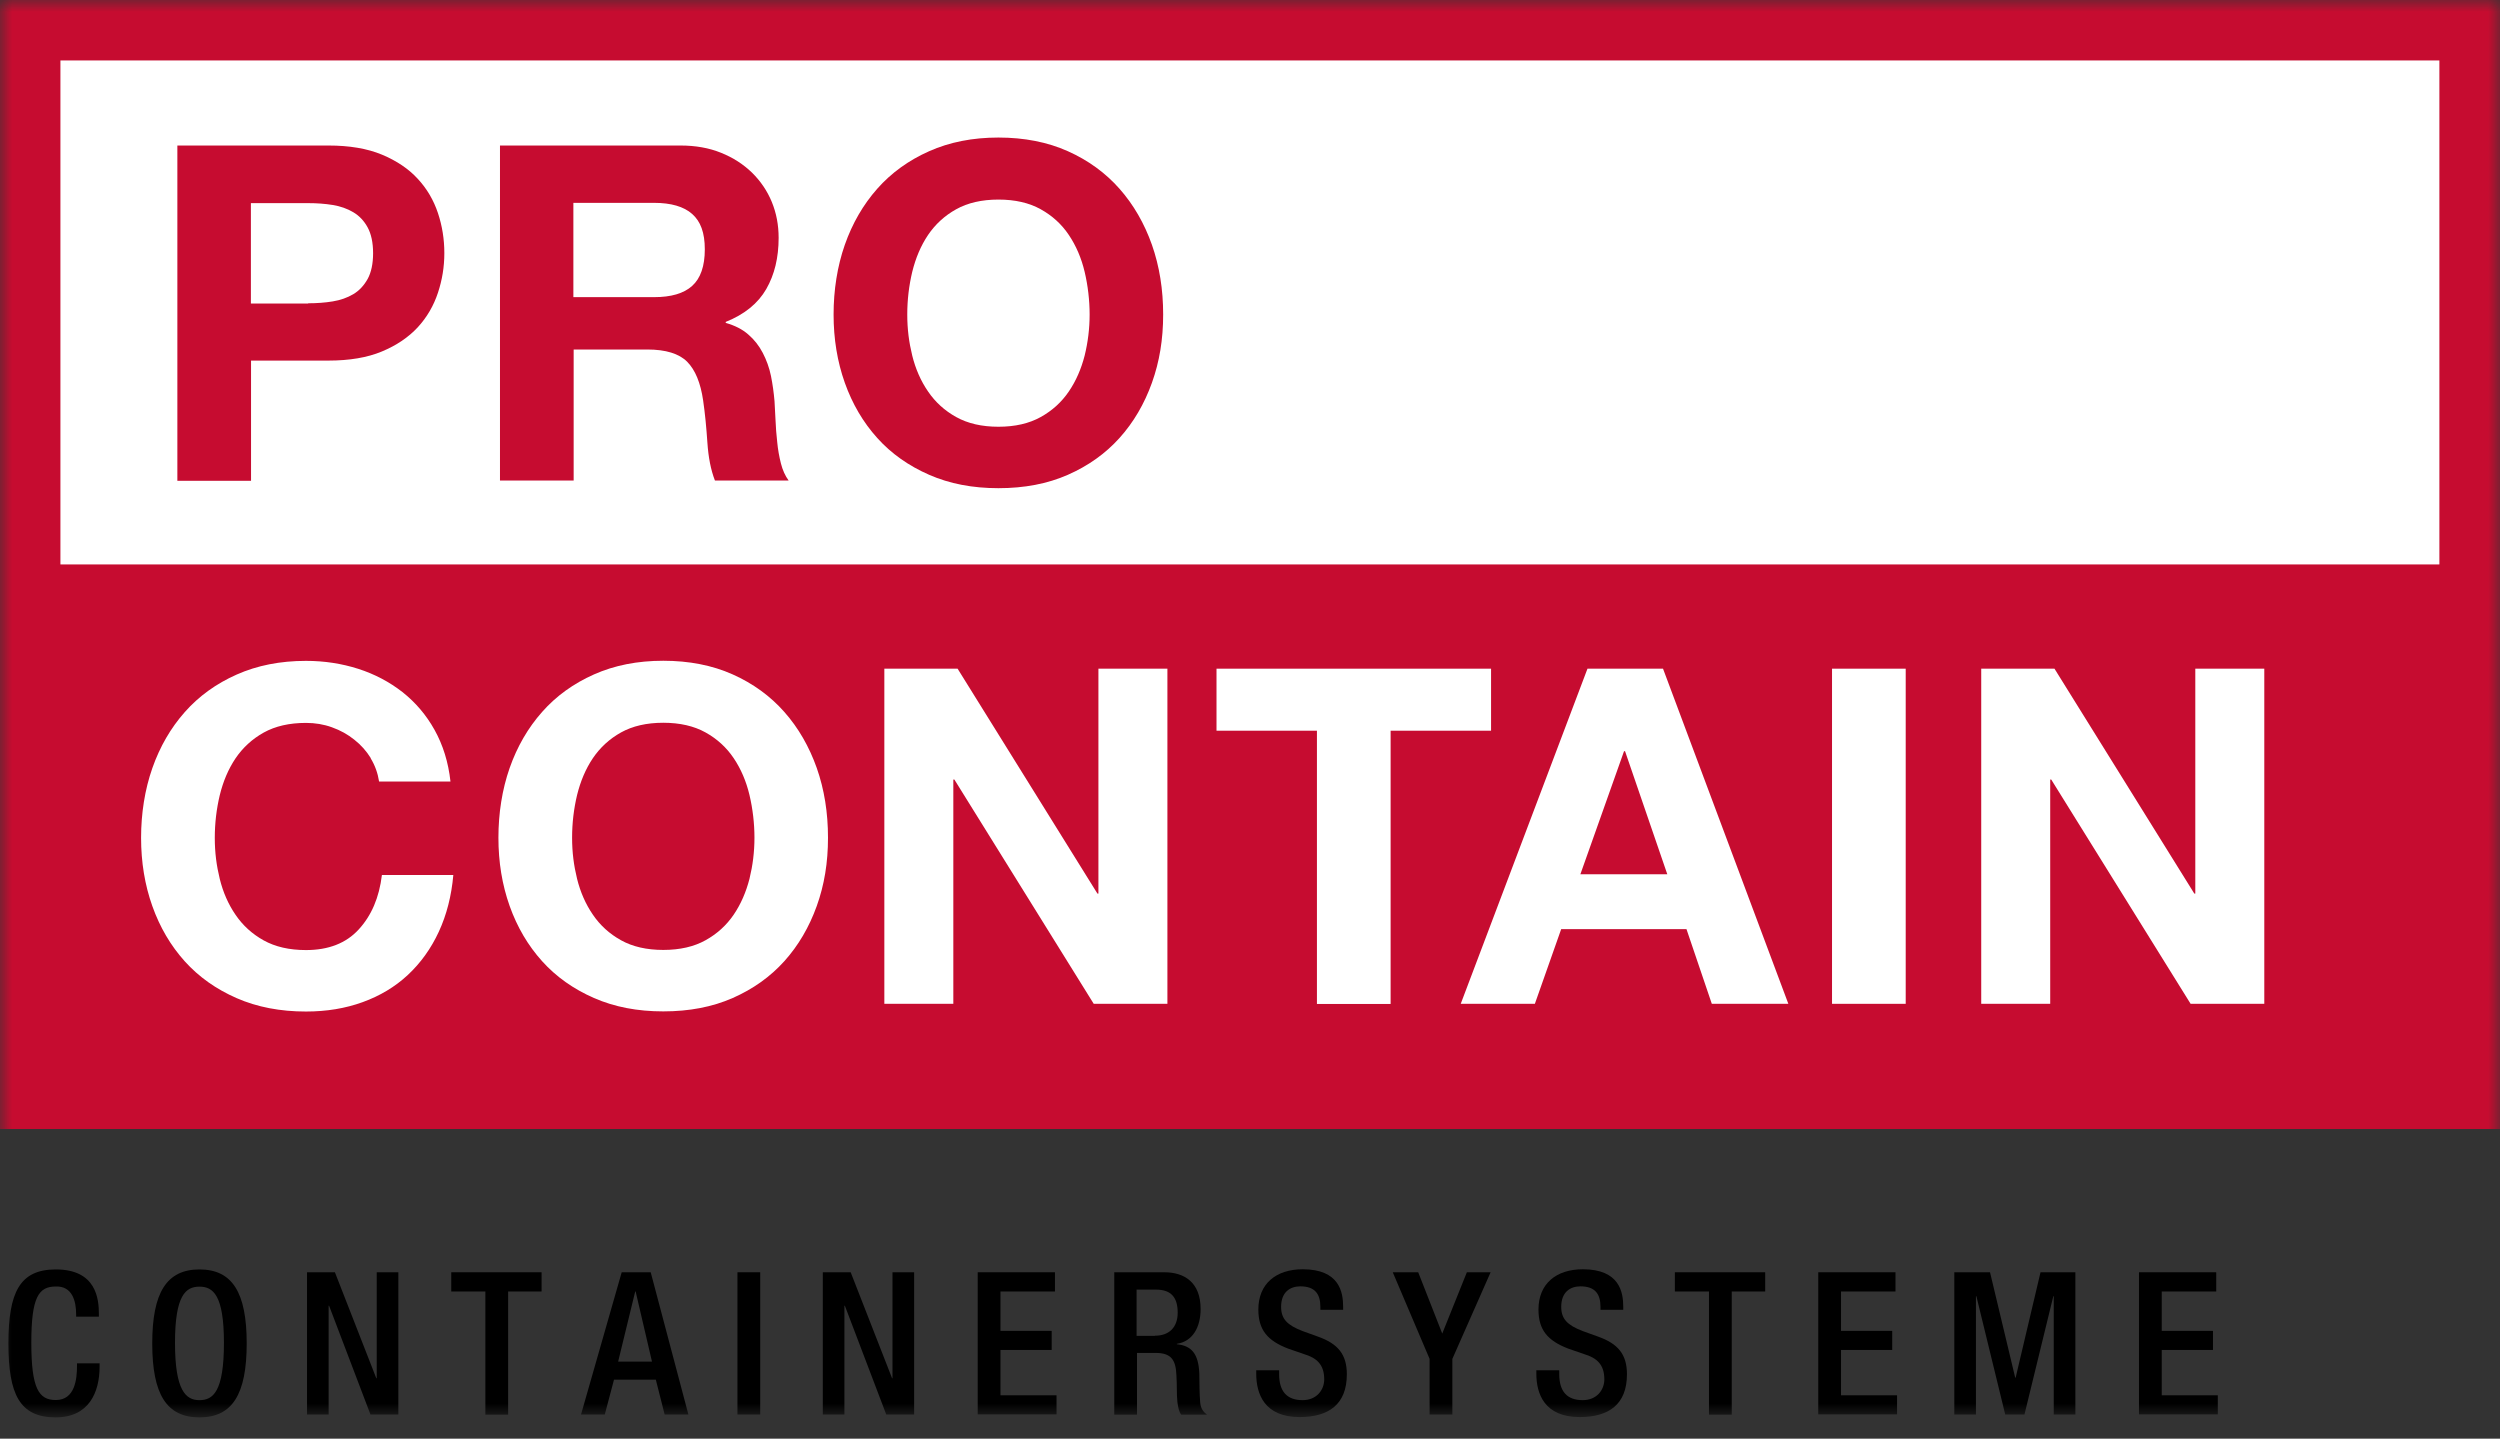
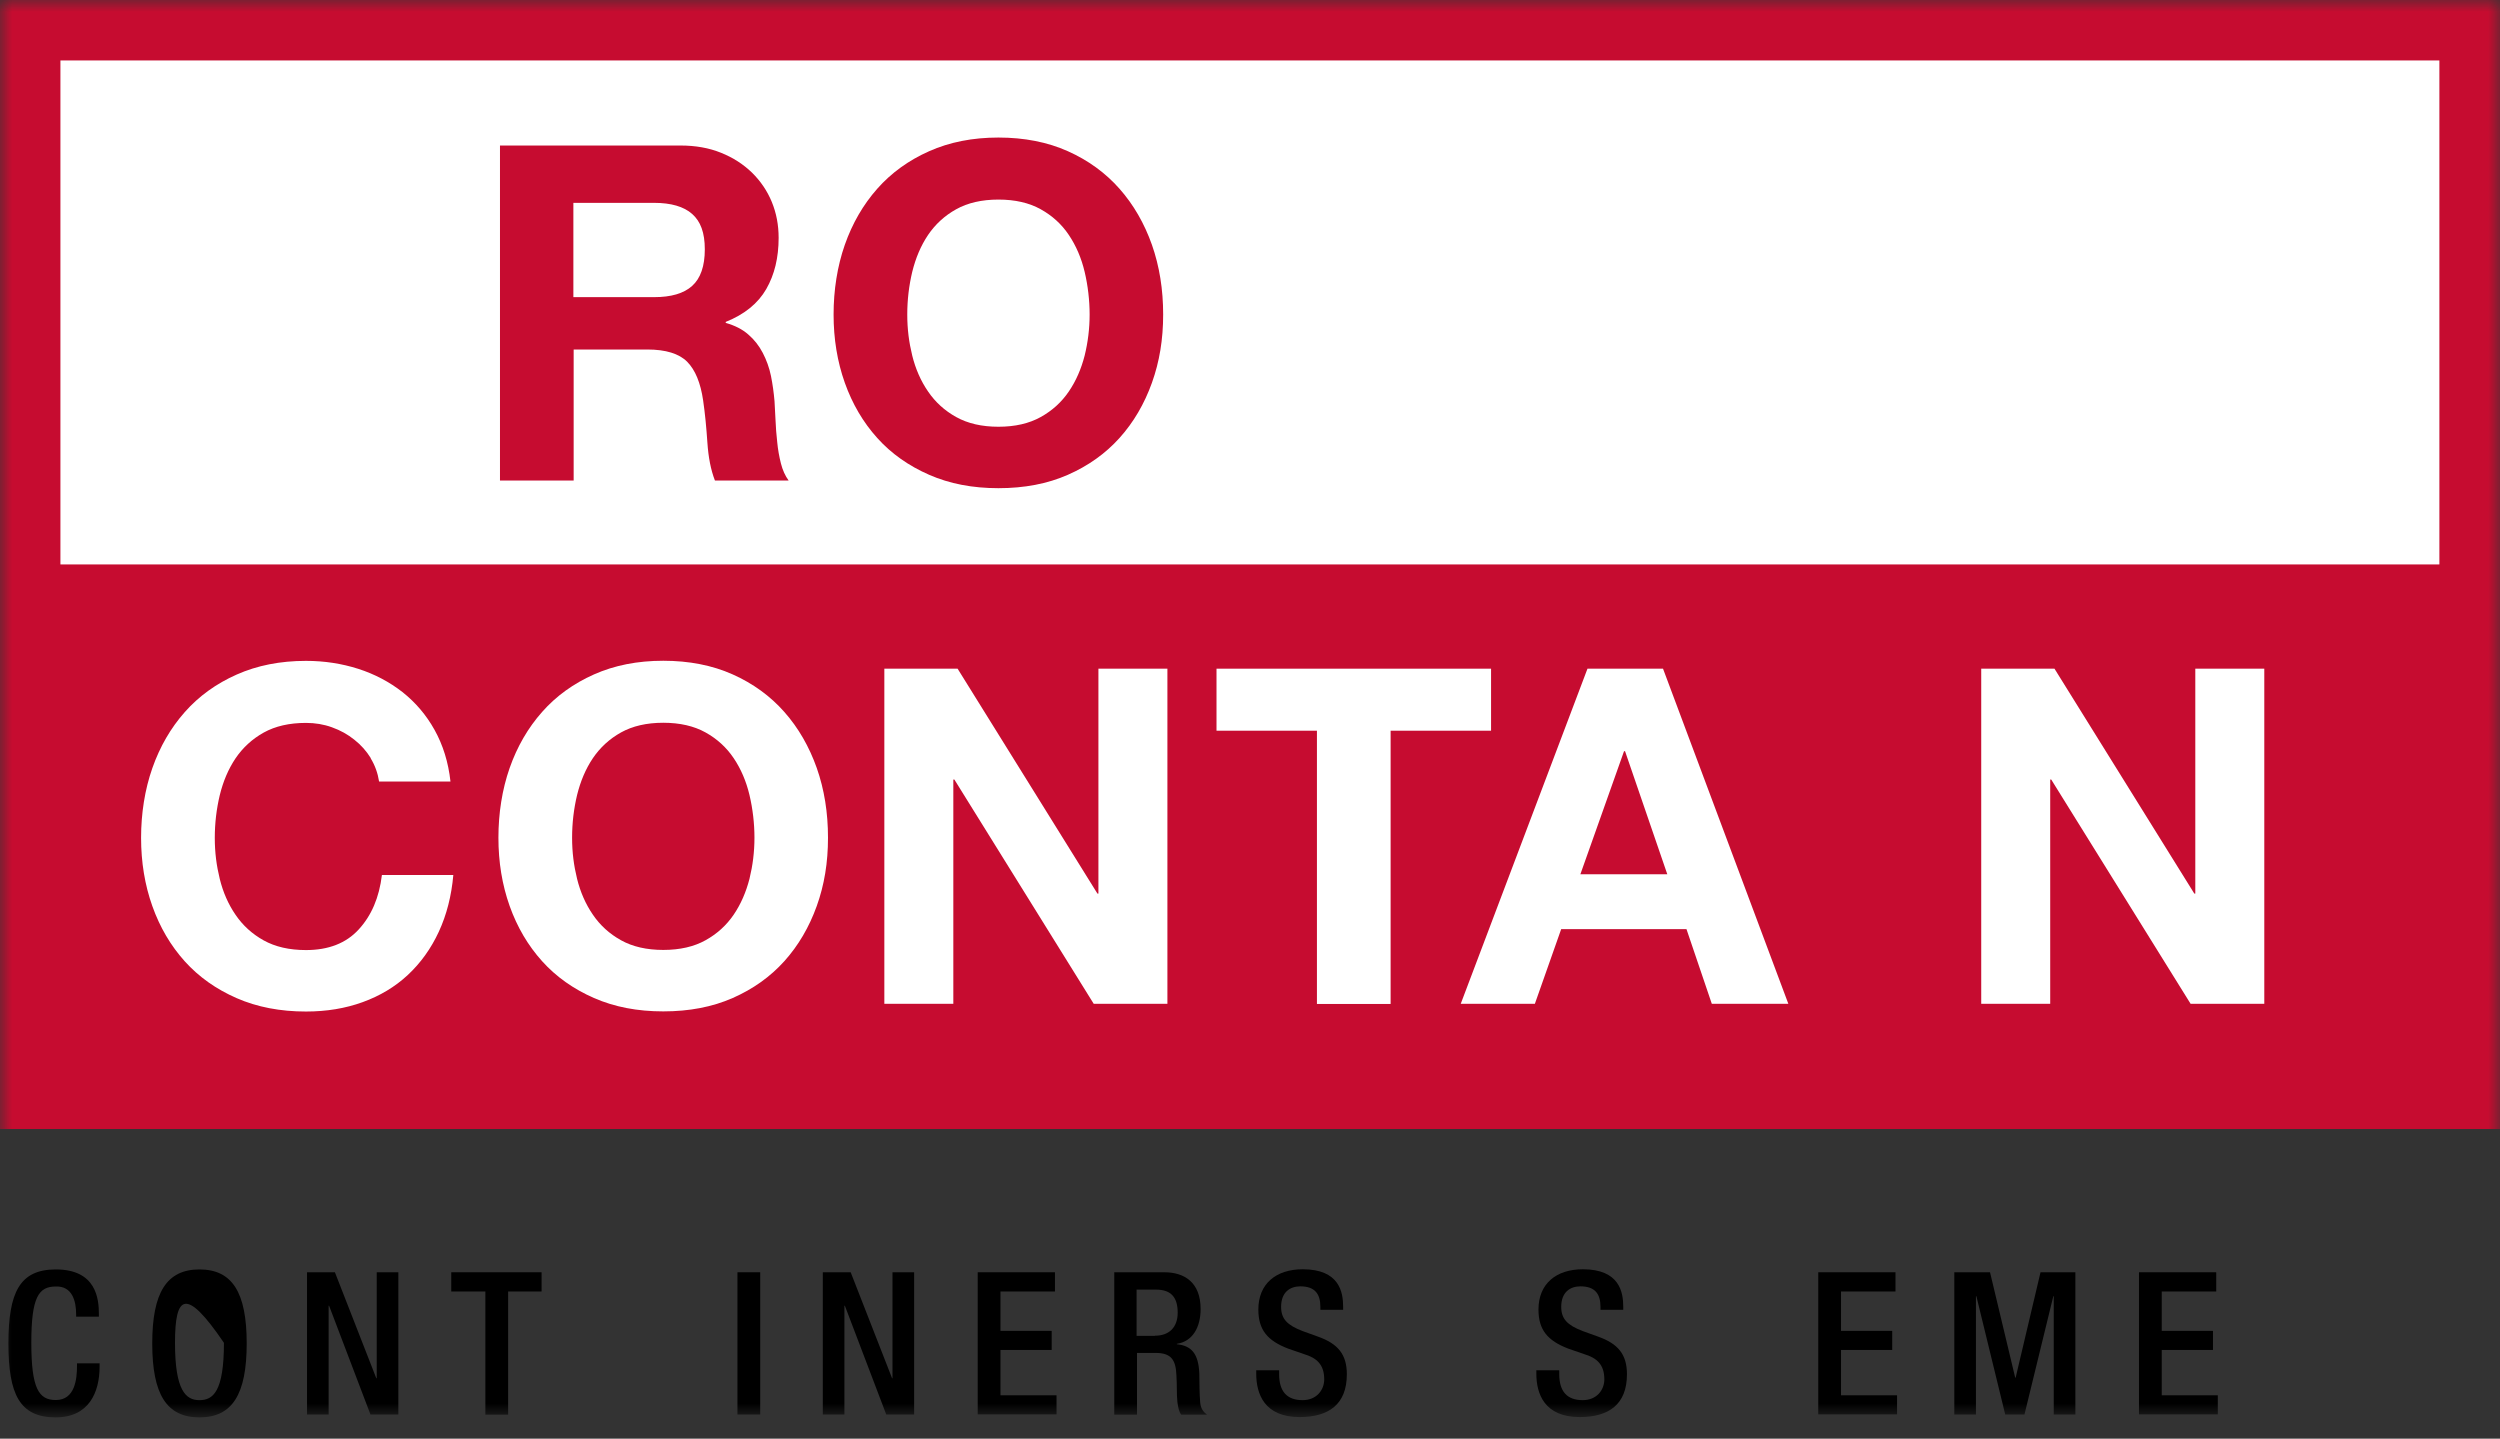
<svg xmlns="http://www.w3.org/2000/svg" width="106" height="61" viewBox="0 0 106 61" fill="none">
  <rect x="0" y="0" width="106" height="61" fill="#333333" stroke="none" />
  <mask id="mask0_3879_5277" style="mask-type:luminance" maskUnits="userSpaceOnUse" x="0" y="0" width="106" height="61">
    <path d="M106 0H0V60.096H106V0Z" fill="white" />
  </mask>
  <g mask="url(#mask0_3879_5277)">
    <path d="M4.223 57.817V57.944C4.223 59.035 3.771 60.097 2.36 60.097C0.834 60.097 0.357 59.12 0.357 56.961C0.357 54.801 0.834 53.824 2.366 53.824C4.091 53.824 4.193 55.085 4.193 55.718V55.827H3.228V55.724C3.228 55.157 3.059 54.524 2.366 54.548C1.642 54.548 1.328 54.988 1.328 56.93C1.328 58.873 1.642 59.361 2.366 59.361C3.18 59.361 3.265 58.474 3.265 57.907V57.805H4.23L4.223 57.817Z" fill="black" />
-     <path d="M6.455 56.961C6.455 54.807 7.064 53.824 8.457 53.824C9.851 53.824 10.46 54.801 10.46 56.961C10.46 59.12 9.851 60.097 8.457 60.097C7.064 60.097 6.455 59.12 6.455 56.961ZM9.495 56.936C9.495 54.91 9.036 54.554 8.457 54.554C7.878 54.554 7.42 54.91 7.42 56.936C7.42 58.963 7.878 59.367 8.457 59.367C9.036 59.367 9.495 59.005 9.495 56.936Z" fill="black" />
+     <path d="M6.455 56.961C6.455 54.807 7.064 53.824 8.457 53.824C9.851 53.824 10.46 54.801 10.46 56.961C10.46 59.12 9.851 60.097 8.457 60.097C7.064 60.097 6.455 59.12 6.455 56.961ZM9.495 56.936C7.878 54.554 7.42 54.91 7.42 56.936C7.42 58.963 7.878 59.367 8.457 59.367C9.036 59.367 9.495 59.005 9.495 56.936Z" fill="black" />
    <path d="M13.018 53.944H14.2L15.955 58.438H15.973V53.944H16.89V59.976H15.708L13.953 55.362H13.934V59.976H13.018V53.944Z" fill="black" />
    <path d="M20.574 54.759H19.133V53.944H22.963V54.759H21.545V59.982H20.58V54.759H20.574Z" fill="black" />
-     <path d="M26.354 53.944H27.59L29.188 59.976H28.181L27.807 58.498H26.034L25.642 59.976H24.635L26.36 53.944H26.354ZM27.644 57.732L26.951 54.759H26.933L26.209 57.732H27.644Z" fill="black" />
    <path d="M31.268 53.944H32.233V59.976H31.268V53.944Z" fill="black" />
    <path d="M34.887 53.944H36.069L37.824 58.438H37.842V53.944H38.759V59.976H37.577L35.822 55.362H35.803V59.976H34.887V53.944Z" fill="black" />
    <path d="M41.455 53.944H44.73V54.759H42.42V56.429H44.591V57.238H42.42V59.161H44.797V59.97H41.455V53.938V53.944Z" fill="black" />
    <path d="M47.232 53.944H49.367C50.218 53.944 50.906 54.373 50.906 55.5C50.906 56.279 50.568 56.876 49.898 56.978V56.996C50.507 57.056 50.815 57.382 50.851 58.233C50.857 58.631 50.857 59.095 50.887 59.457C50.911 59.752 51.05 59.885 51.177 59.982H50.085C49.995 59.873 49.953 59.686 49.922 59.451C49.904 59.276 49.898 59.089 49.898 58.908C49.898 58.727 49.892 58.528 49.88 58.311C49.856 57.654 49.651 57.364 49 57.364H48.209V59.982H47.245V53.95L47.232 53.944ZM48.969 56.634C49.591 56.634 49.934 56.26 49.934 55.657C49.934 55.018 49.663 54.68 49.018 54.68H48.191V56.64H48.963L48.969 56.634Z" fill="black" />
    <path d="M54.235 58.112V58.263C54.235 58.998 54.566 59.366 55.23 59.366C55.833 59.366 56.147 58.926 56.147 58.486C56.147 57.852 55.827 57.575 55.284 57.412L54.621 57.183C53.74 56.845 53.354 56.387 53.354 55.524C53.354 54.427 54.108 53.817 55.236 53.817C56.786 53.817 56.949 54.782 56.949 55.404V55.536H55.984V55.41C55.984 54.861 55.749 54.541 55.133 54.541C54.717 54.541 54.319 54.77 54.319 55.41C54.319 55.928 54.585 56.188 55.224 56.435L55.875 56.67C56.732 56.972 57.106 57.43 57.106 58.269C57.106 59.553 56.328 60.084 55.103 60.084C53.601 60.084 53.264 59.089 53.264 58.244V58.1H54.229L54.235 58.112Z" fill="black" />
-     <path d="M60.615 57.617L59.053 53.944H60.132L61.151 56.544L62.195 53.944H63.202L61.58 57.617V59.976H60.615V57.617Z" fill="black" />
    <path d="M66.112 58.112V58.263C66.112 58.998 66.443 59.366 67.107 59.366C67.71 59.366 68.024 58.926 68.024 58.486C68.024 57.852 67.704 57.575 67.161 57.412L66.498 57.183C65.617 56.845 65.231 56.387 65.231 55.524C65.231 54.427 65.985 53.817 67.113 53.817C68.663 53.817 68.826 54.782 68.826 55.404V55.536H67.861V55.41C67.861 54.861 67.626 54.541 67.01 54.541C66.594 54.541 66.196 54.77 66.196 55.41C66.196 55.928 66.462 56.188 67.101 56.435L67.752 56.67C68.609 56.972 68.983 57.43 68.983 58.269C68.983 59.553 68.205 60.084 66.98 60.084C65.478 60.084 65.141 59.089 65.141 58.244V58.1H66.106L66.112 58.112Z" fill="black" />
-     <path d="M72.455 54.759H71.014V53.944H74.844V54.759H73.426V59.982H72.461V54.759H72.455Z" fill="black" />
    <path d="M77.094 53.944H80.369V54.759H78.059V56.429H80.23V57.238H78.059V59.161H80.435V59.97H77.094V53.938V53.944Z" fill="black" />
    <path d="M82.869 53.944H84.377L85.445 58.414H85.463L86.518 53.944H87.996V59.976H87.079V54.958H87.061L85.837 59.976H85.022L83.798 54.958H83.78V59.976H82.863V53.944H82.869Z" fill="black" />
    <path d="M90.693 53.944H93.968V54.759H91.658V56.429H93.83V57.238H91.658V59.161H94.035V59.97H90.693V53.938V53.944Z" fill="black" />
    <path d="M106 0H0V47.87H106V0Z" fill="#C60C30" />
    <path d="M103.43 2.563H2.562V23.932H103.43V2.563Z" fill="white" />
-     <path d="M13.925 6.17C14.811 6.17 15.571 6.297 16.192 6.556C16.814 6.815 17.326 7.159 17.712 7.581C18.105 8.003 18.388 8.492 18.569 9.035C18.75 9.578 18.84 10.145 18.84 10.73C18.84 11.315 18.75 11.864 18.569 12.412C18.388 12.961 18.105 13.45 17.712 13.878C17.32 14.3 16.814 14.644 16.192 14.903C15.571 15.163 14.811 15.289 13.925 15.289H10.644V20.386H7.52V6.17H13.931H13.925ZM13.068 12.859C13.424 12.859 13.774 12.835 14.106 12.78C14.437 12.726 14.727 12.623 14.98 12.473C15.234 12.322 15.433 12.105 15.589 11.827C15.74 11.55 15.819 11.182 15.819 10.736C15.819 10.289 15.74 9.921 15.589 9.644C15.439 9.367 15.234 9.149 14.98 8.999C14.727 8.848 14.437 8.745 14.106 8.691C13.774 8.637 13.43 8.613 13.068 8.613H10.638V12.871H13.068V12.859Z" fill="#C60C30" />
    <path d="M28.853 6.17C29.492 6.17 30.065 6.272 30.572 6.478C31.084 6.683 31.519 6.966 31.887 7.322C32.248 7.678 32.532 8.094 32.725 8.564C32.918 9.035 33.014 9.541 33.014 10.084C33.014 10.923 32.84 11.646 32.49 12.255C32.14 12.865 31.567 13.329 30.771 13.649V13.691C31.157 13.8 31.477 13.962 31.724 14.18C31.977 14.397 32.182 14.656 32.339 14.958C32.496 15.259 32.617 15.585 32.689 15.941C32.761 16.297 32.809 16.658 32.84 17.014C32.852 17.237 32.864 17.503 32.882 17.81C32.894 18.118 32.918 18.425 32.954 18.745C32.984 19.065 33.039 19.366 33.111 19.65C33.183 19.933 33.292 20.175 33.437 20.374H30.313C30.137 19.921 30.035 19.384 29.993 18.763C29.951 18.142 29.896 17.545 29.812 16.972C29.703 16.23 29.48 15.687 29.136 15.338C28.793 14.994 28.226 14.819 27.448 14.819H24.323V20.374H21.199V6.17H28.865H28.853ZM27.737 12.599C28.455 12.599 28.992 12.443 29.347 12.123C29.703 11.803 29.884 11.284 29.884 10.573C29.884 9.861 29.703 9.385 29.347 9.071C28.992 8.757 28.449 8.601 27.737 8.601H24.311V12.599H27.737Z" fill="#C60C30" />
    <path d="M35.82 10.38C36.14 9.469 36.598 8.679 37.195 8.003C37.792 7.328 38.528 6.797 39.397 6.411C40.265 6.025 41.242 5.832 42.334 5.832C43.426 5.832 44.415 6.025 45.277 6.411C46.14 6.797 46.87 7.328 47.467 8.003C48.064 8.679 48.522 9.475 48.842 10.38C49.161 11.29 49.318 12.274 49.318 13.335C49.318 14.396 49.161 15.337 48.842 16.23C48.522 17.123 48.064 17.907 47.467 18.57C46.87 19.234 46.14 19.752 45.277 20.132C44.415 20.512 43.432 20.699 42.334 20.699C41.236 20.699 40.265 20.512 39.397 20.132C38.528 19.752 37.792 19.234 37.195 18.57C36.598 17.907 36.14 17.129 35.82 16.23C35.501 15.331 35.344 14.366 35.344 13.335C35.344 12.304 35.501 11.29 35.82 10.38ZM38.679 15.078C38.818 15.639 39.041 16.152 39.349 16.598C39.656 17.05 40.054 17.412 40.543 17.683C41.031 17.955 41.628 18.094 42.334 18.094C43.04 18.094 43.637 17.955 44.125 17.683C44.614 17.412 45.012 17.05 45.319 16.598C45.627 16.145 45.844 15.639 45.989 15.078C46.128 14.511 46.2 13.932 46.2 13.335C46.2 12.738 46.128 12.111 45.989 11.526C45.85 10.941 45.627 10.422 45.319 9.963C45.012 9.505 44.614 9.143 44.125 8.872C43.637 8.6 43.04 8.462 42.334 8.462C41.628 8.462 41.031 8.6 40.543 8.872C40.054 9.143 39.656 9.511 39.349 9.963C39.041 10.422 38.824 10.941 38.679 11.526C38.54 12.111 38.468 12.714 38.468 13.335C38.468 13.956 38.54 14.511 38.679 15.078Z" fill="#C60C30" />
    <path d="M15.723 32.147C15.536 31.845 15.307 31.586 15.023 31.363C14.746 31.14 14.432 30.965 14.076 30.838C13.727 30.711 13.359 30.651 12.973 30.651C12.267 30.651 11.67 30.79 11.181 31.061C10.693 31.333 10.295 31.701 9.987 32.153C9.68 32.611 9.462 33.13 9.318 33.715C9.179 34.3 9.107 34.903 9.107 35.524C9.107 36.146 9.179 36.7 9.318 37.267C9.456 37.828 9.68 38.341 9.987 38.787C10.295 39.24 10.693 39.602 11.181 39.873C11.67 40.144 12.267 40.283 12.973 40.283C13.926 40.283 14.674 39.994 15.21 39.408C15.747 38.824 16.079 38.058 16.193 37.099H19.221C19.143 37.985 18.938 38.787 18.606 39.505C18.274 40.223 17.834 40.832 17.291 41.339C16.748 41.845 16.109 42.225 15.379 42.49C14.649 42.756 13.847 42.889 12.973 42.889C11.887 42.889 10.904 42.702 10.036 42.322C9.167 41.942 8.431 41.423 7.834 40.76C7.237 40.096 6.779 39.318 6.459 38.419C6.139 37.521 5.982 36.556 5.982 35.524C5.982 34.493 6.139 33.48 6.459 32.569C6.779 31.658 7.237 30.868 7.834 30.193C8.431 29.517 9.167 28.986 10.036 28.601C10.904 28.215 11.881 28.021 12.973 28.021C13.757 28.021 14.493 28.136 15.192 28.359C15.886 28.582 16.513 28.914 17.062 29.342C17.611 29.777 18.069 30.307 18.425 30.947C18.781 31.586 19.01 32.316 19.1 33.136H16.073C16.018 32.78 15.898 32.448 15.717 32.153L15.723 32.147Z" fill="white" />
    <path d="M21.609 32.563C21.929 31.652 22.387 30.862 22.985 30.187C23.581 29.511 24.317 28.981 25.186 28.595C26.054 28.209 27.031 28.016 28.123 28.016C29.215 28.016 30.204 28.209 31.066 28.595C31.929 28.981 32.659 29.511 33.256 30.187C33.853 30.862 34.311 31.659 34.631 32.563C34.951 33.474 35.107 34.457 35.107 35.519C35.107 36.58 34.951 37.521 34.631 38.414C34.311 39.306 33.853 40.09 33.256 40.754C32.659 41.417 31.929 41.936 31.066 42.316C30.204 42.696 29.221 42.883 28.123 42.883C27.025 42.883 26.054 42.696 25.186 42.316C24.317 41.936 23.581 41.417 22.985 40.754C22.387 40.09 21.929 39.312 21.609 38.414C21.29 37.515 21.133 36.55 21.133 35.519C21.133 34.487 21.29 33.474 21.609 32.563ZM24.468 37.262C24.607 37.822 24.83 38.335 25.138 38.782C25.445 39.234 25.843 39.596 26.332 39.867C26.82 40.139 27.417 40.277 28.123 40.277C28.829 40.277 29.426 40.139 29.914 39.867C30.403 39.596 30.801 39.234 31.109 38.782C31.416 38.329 31.633 37.822 31.778 37.262C31.917 36.695 31.989 36.116 31.989 35.519C31.989 34.922 31.917 34.294 31.778 33.709C31.639 33.124 31.416 32.605 31.109 32.147C30.801 31.689 30.403 31.327 29.914 31.055C29.426 30.784 28.829 30.645 28.123 30.645C27.417 30.645 26.82 30.784 26.332 31.055C25.843 31.327 25.445 31.695 25.138 32.147C24.83 32.605 24.613 33.124 24.468 33.709C24.329 34.294 24.257 34.897 24.257 35.519C24.257 36.14 24.329 36.695 24.468 37.262Z" fill="white" />
    <path d="M40.602 28.352L46.531 37.888H46.573V28.352H49.498V42.562H46.374L40.464 33.051H40.421V42.562H37.496V28.352H40.602Z" fill="white" />
    <path d="M51.58 30.982V28.352H63.221V30.982H58.962V42.568H55.838V30.982H51.58Z" fill="white" />
    <path d="M70.512 28.352L75.826 42.562H72.581L71.507 39.396H66.194L65.078 42.562H61.935L67.309 28.352H70.512ZM70.693 37.068L68.902 31.851H68.859L67.008 37.068H70.693Z" fill="white" />
-     <path d="M80.802 28.352V42.562H77.678V28.352H80.802Z" fill="white" />
    <path d="M87.11 28.352L93.039 37.888H93.081V28.352H96.006V42.562H92.882L86.971 33.051H86.929V42.562H84.004V28.352H87.11Z" fill="white" />
  </g>
</svg>